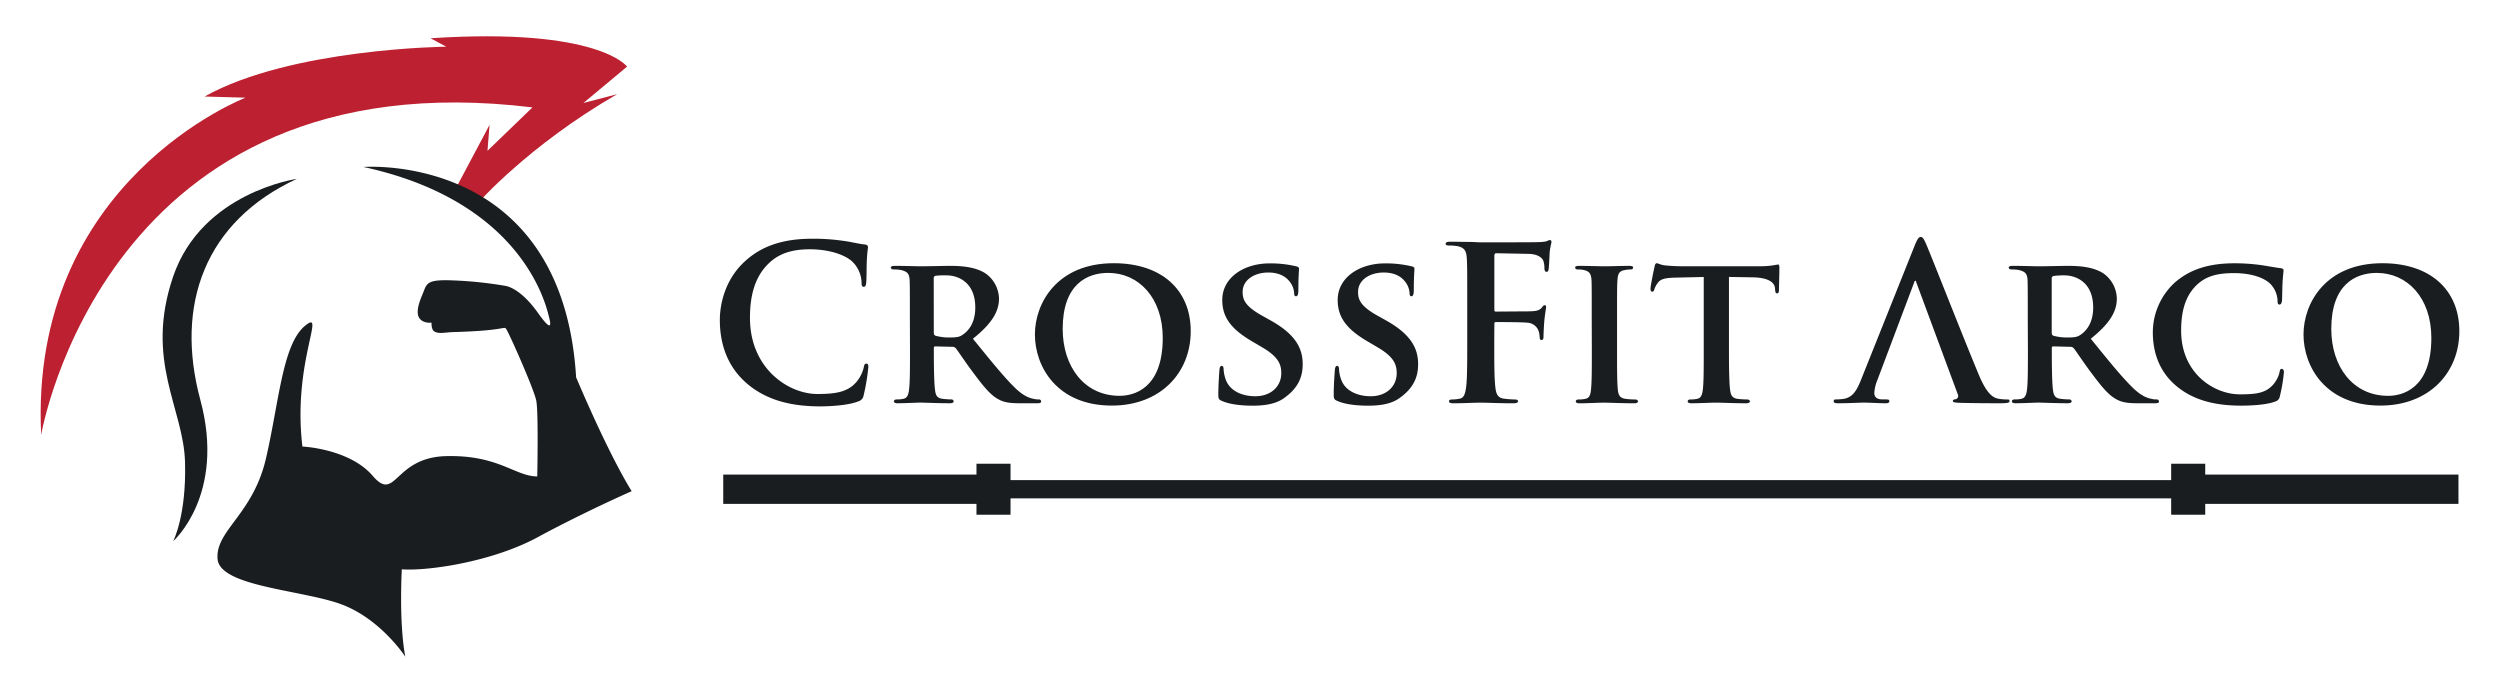
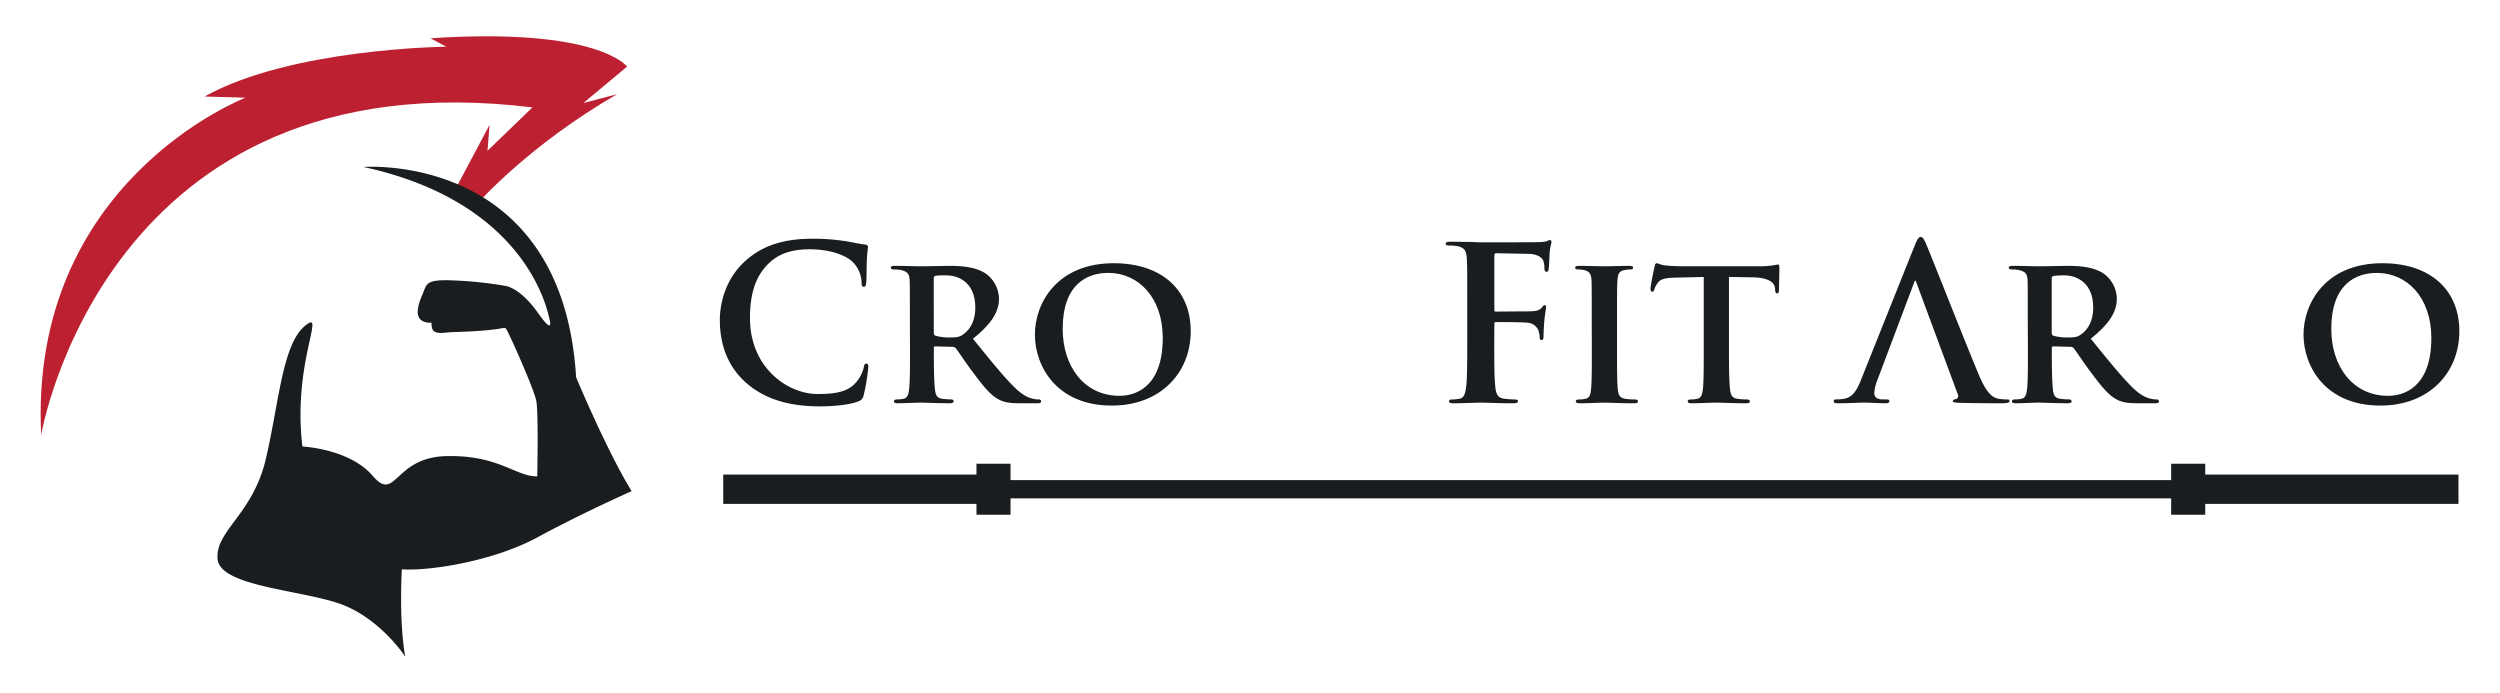
<svg xmlns="http://www.w3.org/2000/svg" viewBox="0 0 1087.71 301.44">
  <defs>
    <style>.cls-1{fill:#1a1d1f;}.cls-2{fill:#bd2030;}</style>
  </defs>
  <title>logo-crossfit-arco-nero</title>
  <g id="Livello_2" data-name="Livello 2">
    <path class="cls-1" d="M324.72,166.64c-9.11-8-11.53-18.42-11.53-27.44,0-6.32,1.95-17.3,10.88-25.48,6.7-6.14,15.53-9.86,29.39-9.86a91.72,91.72,0,0,1,13.49.93c3.53.46,6.51,1.3,9.3,1.58,1,.09,1.39.56,1.39,1.12,0,.74-.28,1.86-.46,5.11-.19,3.07-.1,8.19-.28,10.05-.1,1.39-.28,2.13-1.12,2.13s-.93-.74-.93-2a13.26,13.26,0,0,0-3.63-8.56c-3.07-3.25-10.32-5.76-18.88-5.76-8.09,0-13.39,2-17.48,5.76-6.79,6.23-8.56,15.07-8.56,24.09,0,22.13,16.84,33.11,29.3,33.11,8.28,0,13.3-.93,17-5.21a15.49,15.49,0,0,0,3.16-6.14c.28-1.49.47-1.86,1.21-1.86s.84.65.84,1.4a88.59,88.59,0,0,1-2.05,12.37,3.27,3.27,0,0,1-2.42,2.69c-3.72,1.49-10.79,2.14-16.74,2.14C343.88,176.77,333.19,174,324.72,166.64Z" />
    <path class="cls-1" d="M395.87,138.55c0-12,0-14.23-.1-16.74-.18-2.7-.93-3.54-3.53-4.28a14.86,14.86,0,0,0-3.26-.28c-.83,0-1.39-.28-1.39-.84s.65-.74,1.86-.74c4.28,0,9.49.19,11.16.19,2.79,0,10.23-.19,12.74-.19,5.21,0,11.16.47,15.53,3.35a13.8,13.8,0,0,1,5.77,10.88c0,5.86-3.35,11.07-11.35,17.48,7.26,8.93,13,16.09,17.95,21,4.56,4.56,7.44,4.93,8.74,5.21a7.55,7.55,0,0,0,2,.19.94.94,0,0,1,1,.83c0,.65-.56.84-1.58.84h-7.81c-4.56,0-6.79-.46-8.93-1.58-3.54-1.77-6.6-5.49-11.16-11.63-3.26-4.27-6.7-9.57-7.72-10.78a1.88,1.88,0,0,0-1.49-.56l-7.35-.19a.59.59,0,0,0-.65.65v1.12c0,7.35.1,13.49.47,16.83.28,2.33.65,3.82,3.16,4.19a32.21,32.21,0,0,0,4,.28.94.94,0,0,1,1,.83c0,.56-.65.84-1.67.84-4.75,0-11.53-.28-12.74-.28-1.58,0-6.79.28-10,.28-1,0-1.58-.28-1.58-.84,0-.37.28-.83,1.3-.83a12.45,12.45,0,0,0,2.89-.28c1.67-.37,2.14-1.86,2.41-4.19.38-3.34.38-9.58.38-16.83Zm10.41,6.14c0,.83.19,1.11.75,1.39a22.32,22.32,0,0,0,6.23.75c3.25,0,4.37-.28,5.76-1.31,2.52-1.76,5.31-5.2,5.31-11.71,0-11.16-7.63-14-12.47-14A30.22,30.22,0,0,0,407,120a1,1,0,0,0-.75,1.12Z" />
    <path class="cls-1" d="M450.27,145.52c0-13.48,9.49-31,34.32-31,20.65,0,33.48,11.44,33.48,29.58s-13.21,32.36-34.32,32.36C459.94,176.49,450.27,159.57,450.27,145.52ZM505.89,147c0-17.48-10.51-28.27-23.72-28.27-9.11,0-19.81,4.84-19.81,24.37,0,16.27,9.3,29.11,24.74,29.11C492.87,172.22,505.89,169.52,505.89,147Z" />
-     <path class="cls-1" d="M531.65,174.45c-1.31-.56-1.58-.93-1.58-2.7,0-4.28.37-9.21.46-10.51s.37-2.05,1-2.05.84.75.84,1.31a14.93,14.93,0,0,0,.74,4.09c1.77,5.86,7.91,7.81,13,7.81,7.07,0,11.35-4.46,11.35-10,0-3.44-.84-6.88-8.09-11.16l-4.74-2.79c-9.68-5.68-12.84-11-12.84-17.95,0-9.67,9.3-15.91,20.65-15.91a48.22,48.22,0,0,1,11.62,1.31c.75.18,1.12.46,1.12,1,0,1-.28,3.25-.28,9.49,0,1.67-.37,2.51-1,2.51s-.84-.47-.84-1.4a8.94,8.94,0,0,0-2.14-5.21c-1.21-1.48-3.81-3.72-9.11-3.72-5.86,0-11.16,3.07-11.16,8.47,0,3.53,1.3,6.32,8.65,10.41l3.34,1.86c10.79,6,14.14,12,14.14,19.16,0,5.86-2.23,10.6-8.18,14.79-3.91,2.79-9.3,3.25-13.67,3.25C540.2,176.49,535.18,176,531.65,174.45Z" />
-     <path class="cls-1" d="M581.87,174.45c-1.31-.56-1.59-.93-1.59-2.7,0-4.28.38-9.21.47-10.51s.37-2.05,1-2.05.84.75.84,1.31a14.93,14.93,0,0,0,.74,4.09c1.77,5.86,7.91,7.81,13,7.81,7.07,0,11.35-4.46,11.35-10,0-3.44-.84-6.88-8.09-11.16l-4.74-2.79c-9.68-5.68-12.84-11-12.84-17.95,0-9.67,9.3-15.91,20.65-15.91a48.3,48.3,0,0,1,11.62,1.31c.75.18,1.12.46,1.12,1,0,1-.28,3.25-.28,9.49,0,1.67-.37,2.51-1,2.51s-.84-.47-.84-1.4a8.94,8.94,0,0,0-2.14-5.21c-1.21-1.48-3.81-3.72-9.11-3.72-5.86,0-11.16,3.07-11.16,8.47,0,3.53,1.3,6.32,8.65,10.41l3.34,1.86c10.79,6,14.14,12,14.14,19.16,0,5.86-2.23,10.6-8.18,14.79-3.91,2.79-9.3,3.25-13.68,3.25C590.42,176.49,585.4,176,581.87,174.45Z" />
    <path class="cls-1" d="M650.13,148.5c0,8.93,0,15.9.46,19.81.28,2.7.84,4.74,3.63,5.12a40.46,40.46,0,0,0,4.65.37c1.21,0,1.58.28,1.58.74,0,.65-.65.93-2.05.93-5.85,0-11.71-.28-14.13-.28s-8.28.28-11.81.28c-1.31,0-2-.19-2-.93,0-.46.38-.74,1.4-.74a15.65,15.65,0,0,0,3.35-.37c1.86-.38,2.32-2.42,2.69-5.12.47-3.91.47-10.88.47-19.81V132.13c0-14.13,0-16.74-.19-19.71-.18-3.17-.93-4.65-4-5.31a19.53,19.53,0,0,0-3.62-.28c-.93,0-1.58-.18-1.58-.74,0-.74.74-.93,2.13-.93,2.42,0,5.12.09,7.54.09s4.56.19,5.86.19c3.53,0,22.41,0,24.55-.09a19.05,19.05,0,0,0,3.81-.37,5.91,5.91,0,0,1,1.49-.56.75.75,0,0,1,.65.83c0,.65-.46,1.77-.74,4.19-.09.93-.28,6.42-.47,7.53-.09.75-.28,1.3-.93,1.3s-.83-.46-.93-1.48a9.25,9.25,0,0,0-.55-3.54c-.66-1.3-2.61-2.69-6.14-2.79L651,110.18c-.55,0-.83.28-.83,1.31v23.25c0,.55.09.83.65.83l11.9-.09c1.58,0,2.89,0,4.19-.09,1.77-.1,3.07-.47,4-1.68.46-.56.65-.93,1.21-.93.37,0,.55.28.55.84s-.46,2.88-.74,5.77c-.19,1.86-.37,6.13-.37,6.79,0,.83,0,1.76-.93,1.76-.56,0-.75-.65-.75-1.3a10.21,10.21,0,0,0-.55-2.88,5.46,5.46,0,0,0-4.75-3.35c-2.32-.28-12.18-.28-13.76-.28-.47,0-.65.19-.65.84Z" />
    <path class="cls-1" d="M692.54,138.55c0-12,0-14.23-.1-16.74-.18-2.7-1-3.63-2.79-4.19a10.38,10.38,0,0,0-3-.37c-.84,0-1.31-.18-1.31-.93,0-.46.66-.65,2-.65,3.07,0,8.65.19,11,.19,2.05,0,7.35-.19,10.51-.19,1,0,1.68.19,1.68.65,0,.75-.47.93-1.31.93a11,11,0,0,0-2.41.28c-2.24.37-2.89,1.49-3.07,4.28-.19,2.51-.19,4.74-.19,16.74V152.5c0,7.63,0,13.95.37,17.3.28,2.14.84,3.35,3.26,3.72a31.43,31.43,0,0,0,4.18.28c.93,0,1.3.46,1.3.83,0,.56-.65.84-1.58.84-5.39,0-11-.28-13.2-.28-1.86,0-7.44.28-10.7.28-1,0-1.58-.28-1.58-.84,0-.37.28-.83,1.3-.83a12.45,12.45,0,0,0,2.89-.28c1.67-.37,2.13-1.49,2.41-3.82.38-3.25.38-9.57.38-17.2Z" />
    <path class="cls-1" d="M741.27,120.51l-12.19.28c-4.74.09-6.69.65-7.9,2.41a9.35,9.35,0,0,0-1.4,2.7c-.18.65-.37,1-.93,1s-.74-.46-.74-1.3c0-1.3,1.58-8.93,1.77-9.58.18-1,.46-1.49.93-1.49.65,0,1.48.66,3.53.93a76.57,76.57,0,0,0,8.19.38h33.2a35.53,35.53,0,0,0,5.58-.38c1.3-.18,2-.37,2.23-.37.56,0,.65.47.65,1.68,0,1.67-.19,7.53-.19,9.58-.09.83-.27,1.3-.74,1.3-.65,0-.84-.37-.93-1.58l-.09-.84c-.19-2-2.33-4.46-9.67-4.56l-10.33-.18v32c0,7.25.09,13.49.47,16.93.28,2.23.74,3.72,3.16,4.09a31.55,31.55,0,0,0,4.18.28c.93,0,1.31.46,1.31.83,0,.56-.66.84-1.58.84-5.4,0-10.89-.28-13.21-.28-1.86,0-7.44.28-10.7.28-1,0-1.58-.28-1.58-.84,0-.37.28-.83,1.3-.83a11.86,11.86,0,0,0,2.89-.28c1.67-.37,2.14-1.86,2.42-4.19.37-3.34.37-9.58.37-16.83Z" />
    <path class="cls-1" d="M873.14,173.8a21.08,21.08,0,0,1-3.9-.37c-2-.47-4.66-1.77-8.19-10.14-5.95-14.14-20.83-52.08-23.06-57.2-.93-2.14-1.49-3-2.33-3s-1.49,1-2.6,3.72l-23.35,58.41c-1.86,4.65-3.62,7.81-7.9,8.37-.75.09-2,.19-2.88.19s-1.12.18-1.12.74c0,.74.56.93,1.77.93,4.83,0,9.95-.28,11-.28,2.88,0,6.88.28,9.86.28,1,0,1.58-.19,1.58-.93,0-.56-.28-.74-1.4-.74H819.2c-2.88,0-3.72-1.21-3.72-2.89a18.06,18.06,0,0,1,1.39-5.67L832.78,123c.09-.37.28-.84.56-.84s.37.47.46.84l18,48.55a1.5,1.5,0,0,1-.83,2.13c-.93.1-1.31.28-1.31.84s1.12.65,2.79.74c7.45.19,14.23.19,17.58.19s4.28-.19,4.28-.93S873.89,173.8,873.14,173.8Z" />
    <path class="cls-1" d="M882.25,138.55c0-12,0-14.23-.09-16.74-.19-2.7-.93-3.54-3.53-4.28a14.86,14.86,0,0,0-3.26-.28c-.84,0-1.39-.28-1.39-.84s.65-.74,1.86-.74c4.27,0,9.48.19,11.16.19,2.79,0,10.23-.19,12.74-.19,5.21,0,11.16.47,15.53,3.35A13.82,13.82,0,0,1,921,129.9c0,5.86-3.34,11.07-11.34,17.48,7.25,8.93,13,16.09,17.95,21,4.56,4.56,7.44,4.93,8.74,5.21a7.48,7.48,0,0,0,2,.19,1,1,0,0,1,1,.83c0,.65-.56.84-1.58.84H930c-4.55,0-6.79-.46-8.93-1.58-3.53-1.77-6.6-5.49-11.16-11.63-3.25-4.27-6.69-9.57-7.71-10.78a1.88,1.88,0,0,0-1.49-.56l-7.35-.19a.59.59,0,0,0-.65.65v1.12c0,7.35.09,13.49.46,16.83.28,2.33.66,3.82,3.17,4.19a32.08,32.08,0,0,0,4,.28.94.94,0,0,1,1,.83c0,.56-.65.84-1.67.84-4.75,0-11.54-.28-12.75-.28-1.58,0-6.79.28-10,.28-1,0-1.58-.28-1.58-.84,0-.37.28-.83,1.3-.83a12.3,12.3,0,0,0,2.88-.28c1.68-.37,2.14-1.86,2.42-4.19.37-3.34.37-9.58.37-16.83Zm10.42,6.14c0,.83.19,1.11.74,1.39a22.44,22.44,0,0,0,6.24.75c3.25,0,4.37-.28,5.76-1.31,2.51-1.76,5.3-5.2,5.3-11.71,0-11.16-7.62-14-12.46-14a30.36,30.36,0,0,0-4.84.28,1,1,0,0,0-.74,1.12Z" />
-     <path class="cls-1" d="M946.89,167.94c-8.09-6.79-10.23-15.72-10.23-23.35a29.44,29.44,0,0,1,9.58-21.67c6-5.2,13.76-8.37,26-8.37a84.7,84.7,0,0,1,11.9.84c3.07.47,5.77,1,8.18,1.3.93.1,1.21.47,1.21.93,0,.65-.18,1.58-.37,4.37-.19,2.61-.19,7-.28,8.56-.09,1.12-.37,1.95-1.11,1.95s-.84-.65-.84-1.67a11.17,11.17,0,0,0-3.16-7.35c-2.79-2.69-8.28-4.65-15.81-4.65-7.17,0-11.72,1.3-15.44,4.47-6.05,5.2-7.54,12.83-7.54,20.55,0,18.79,14.51,27.72,25.49,27.72,7.25,0,11.25-.56,14.51-4.19a12.82,12.82,0,0,0,2.79-5.3c.18-1.21.37-1.58,1-1.58s.93.74.93,1.39a69.71,69.71,0,0,1-1.77,10.51,2.76,2.76,0,0,1-2.14,2.33c-3.25,1.3-9.48,1.76-14.78,1.76C963.82,176.49,954.33,174.17,946.89,167.94Z" />
    <path class="cls-1" d="M1002.22,145.52c0-13.48,9.49-31,34.32-31,20.65,0,33.48,11.44,33.48,29.58s-13.21,32.36-34.32,32.36C1011.89,176.49,1002.22,159.57,1002.22,145.52Zm55.62,1.49c0-17.48-10.51-28.27-23.72-28.27-9.11,0-19.81,4.84-19.81,24.37,0,16.27,9.3,29.11,24.74,29.11C1044.82,172.22,1057.84,169.52,1057.84,147Z" />
    <polygon class="cls-1" points="1069.64 206.48 959.46 206.48 959.46 201.76 944.64 201.76 944.64 206.48 944.64 208.89 439.67 208.89 439.67 206.48 439.67 201.76 424.85 201.76 424.85 206.48 314.67 206.48 314.67 219.23 424.85 219.23 424.85 223.95 439.67 223.95 439.67 219.23 439.67 216.83 944.64 216.83 944.64 219.23 944.64 223.95 959.46 223.95 959.46 219.23 1069.64 219.23 1069.64 206.48" />
    <path class="cls-2" d="M17.91,189.23S45.66,24,231.66,46.73L212.1,65.61l.9-11.29-14.34,27,9.17,7.16s22-25.16,60.67-47.5l-14.67,3.84,19-15.84s-12.33-17.16-85.5-12.33l6.83,3.67S126.5,21,89,42l17.83.5S12.5,78.65,17.91,189.23Z" />
-     <path class="cls-1" d="M75.33,235.48s23-20.16,11.83-61.5,2-77.66,42-96.16c0,0-41.33,5.83-53.83,42.5s4.5,57.16,5.17,80.66S75.33,235.48,75.33,235.48Z" />
    <path class="cls-1" d="M250.66,164.15c-6-98.33-92.5-91.5-92.5-91.5,70.5,15.33,79.75,61.71,80.75,65.46s.88,6.12-4.87-2-11.13-11.25-14.25-11.75A173.28,173.28,0,0,0,197.16,122c-11.87-.5-11.4,1.38-13.21,5.75-.71,1.72-2.63,6-2.13,9s3.46,3.88,5.93,3.62c0,0-.18,3,1.21,3.83,2,1.22,4.63.38,8.64.27,22.13-.62,21.56-2.6,22.56-1.44s12.17,26.17,13.17,31.34.42,32.91.42,32.91c-9.59,0-16.84-9.41-39.67-8.83s-21.75,20.42-31.92,8.58-30.58-12.75-30.58-12.75c-4.42-36.66,10.75-60.58,1-52.41s-11.25,33.66-16.92,57.83-22,31.17-21,43.5,38.5,13.5,55,20.17,26.67,22.33,26.67,22.33c-2.83-15.33-1.5-38-1.5-38,11.5.83,39.5-3.33,59.17-14s40.83-20,40.83-20C264,196.15,250.66,164.15,250.66,164.15Z" />
  </g>
</svg>